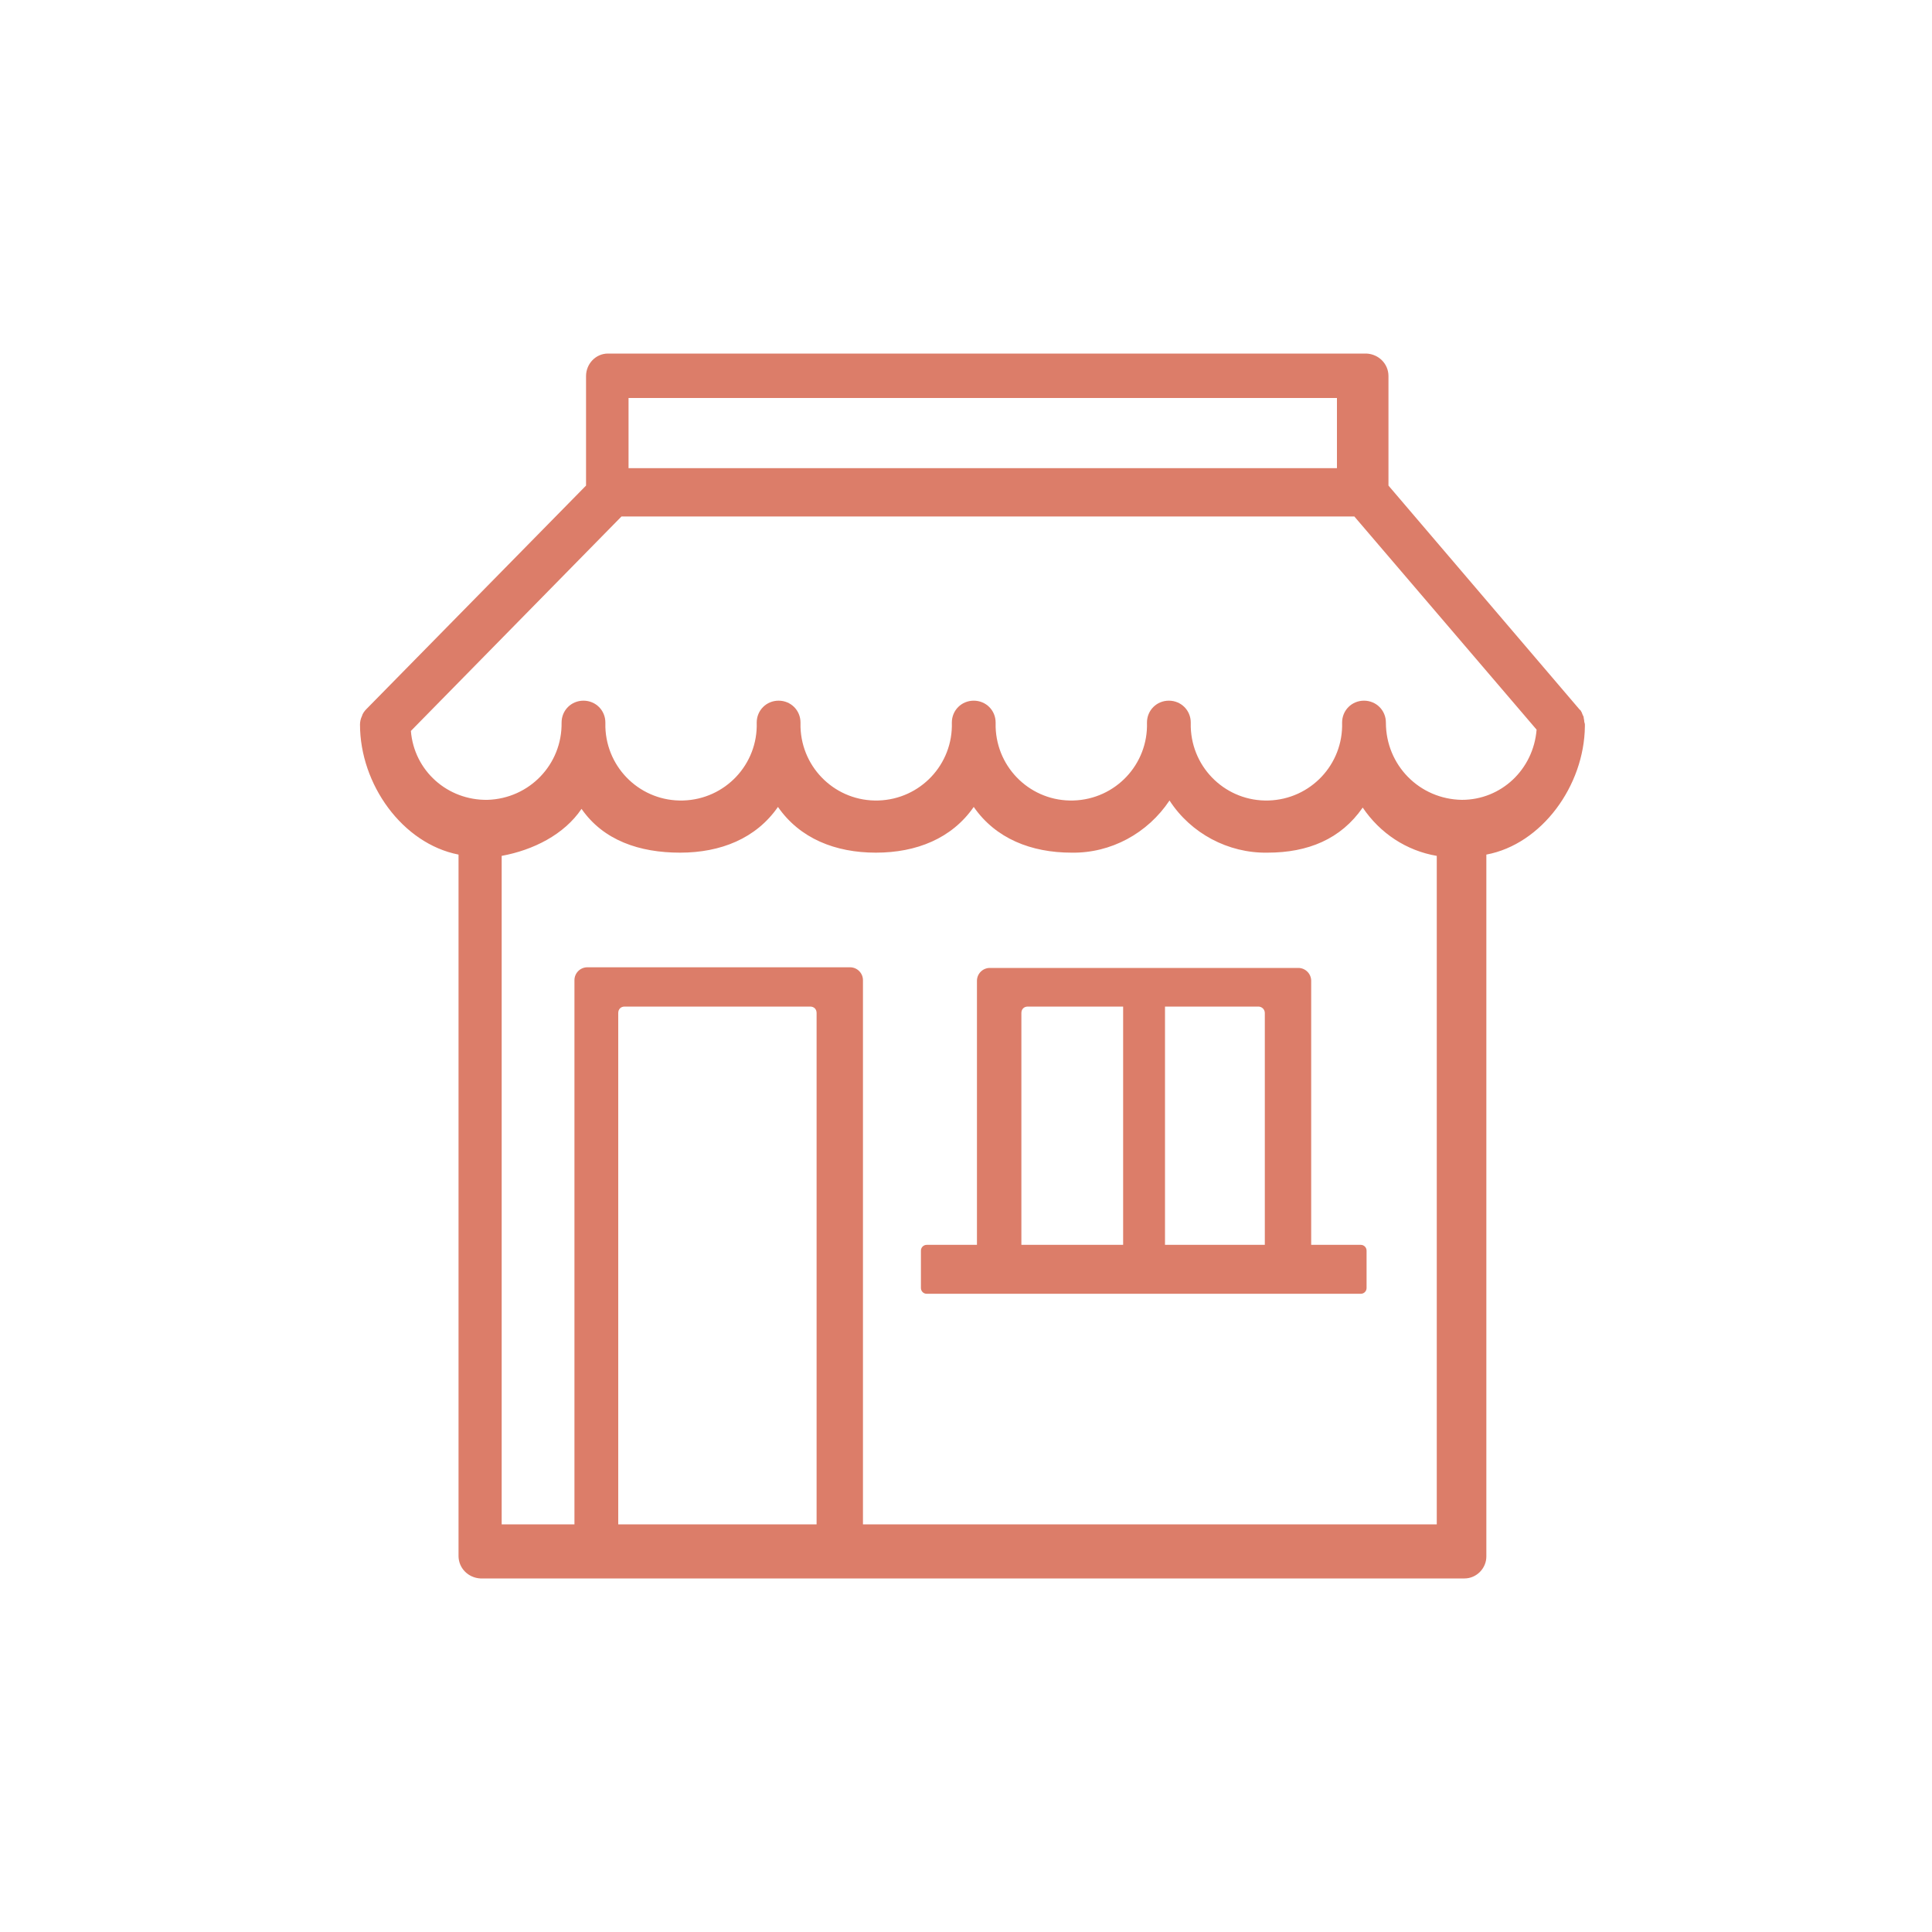
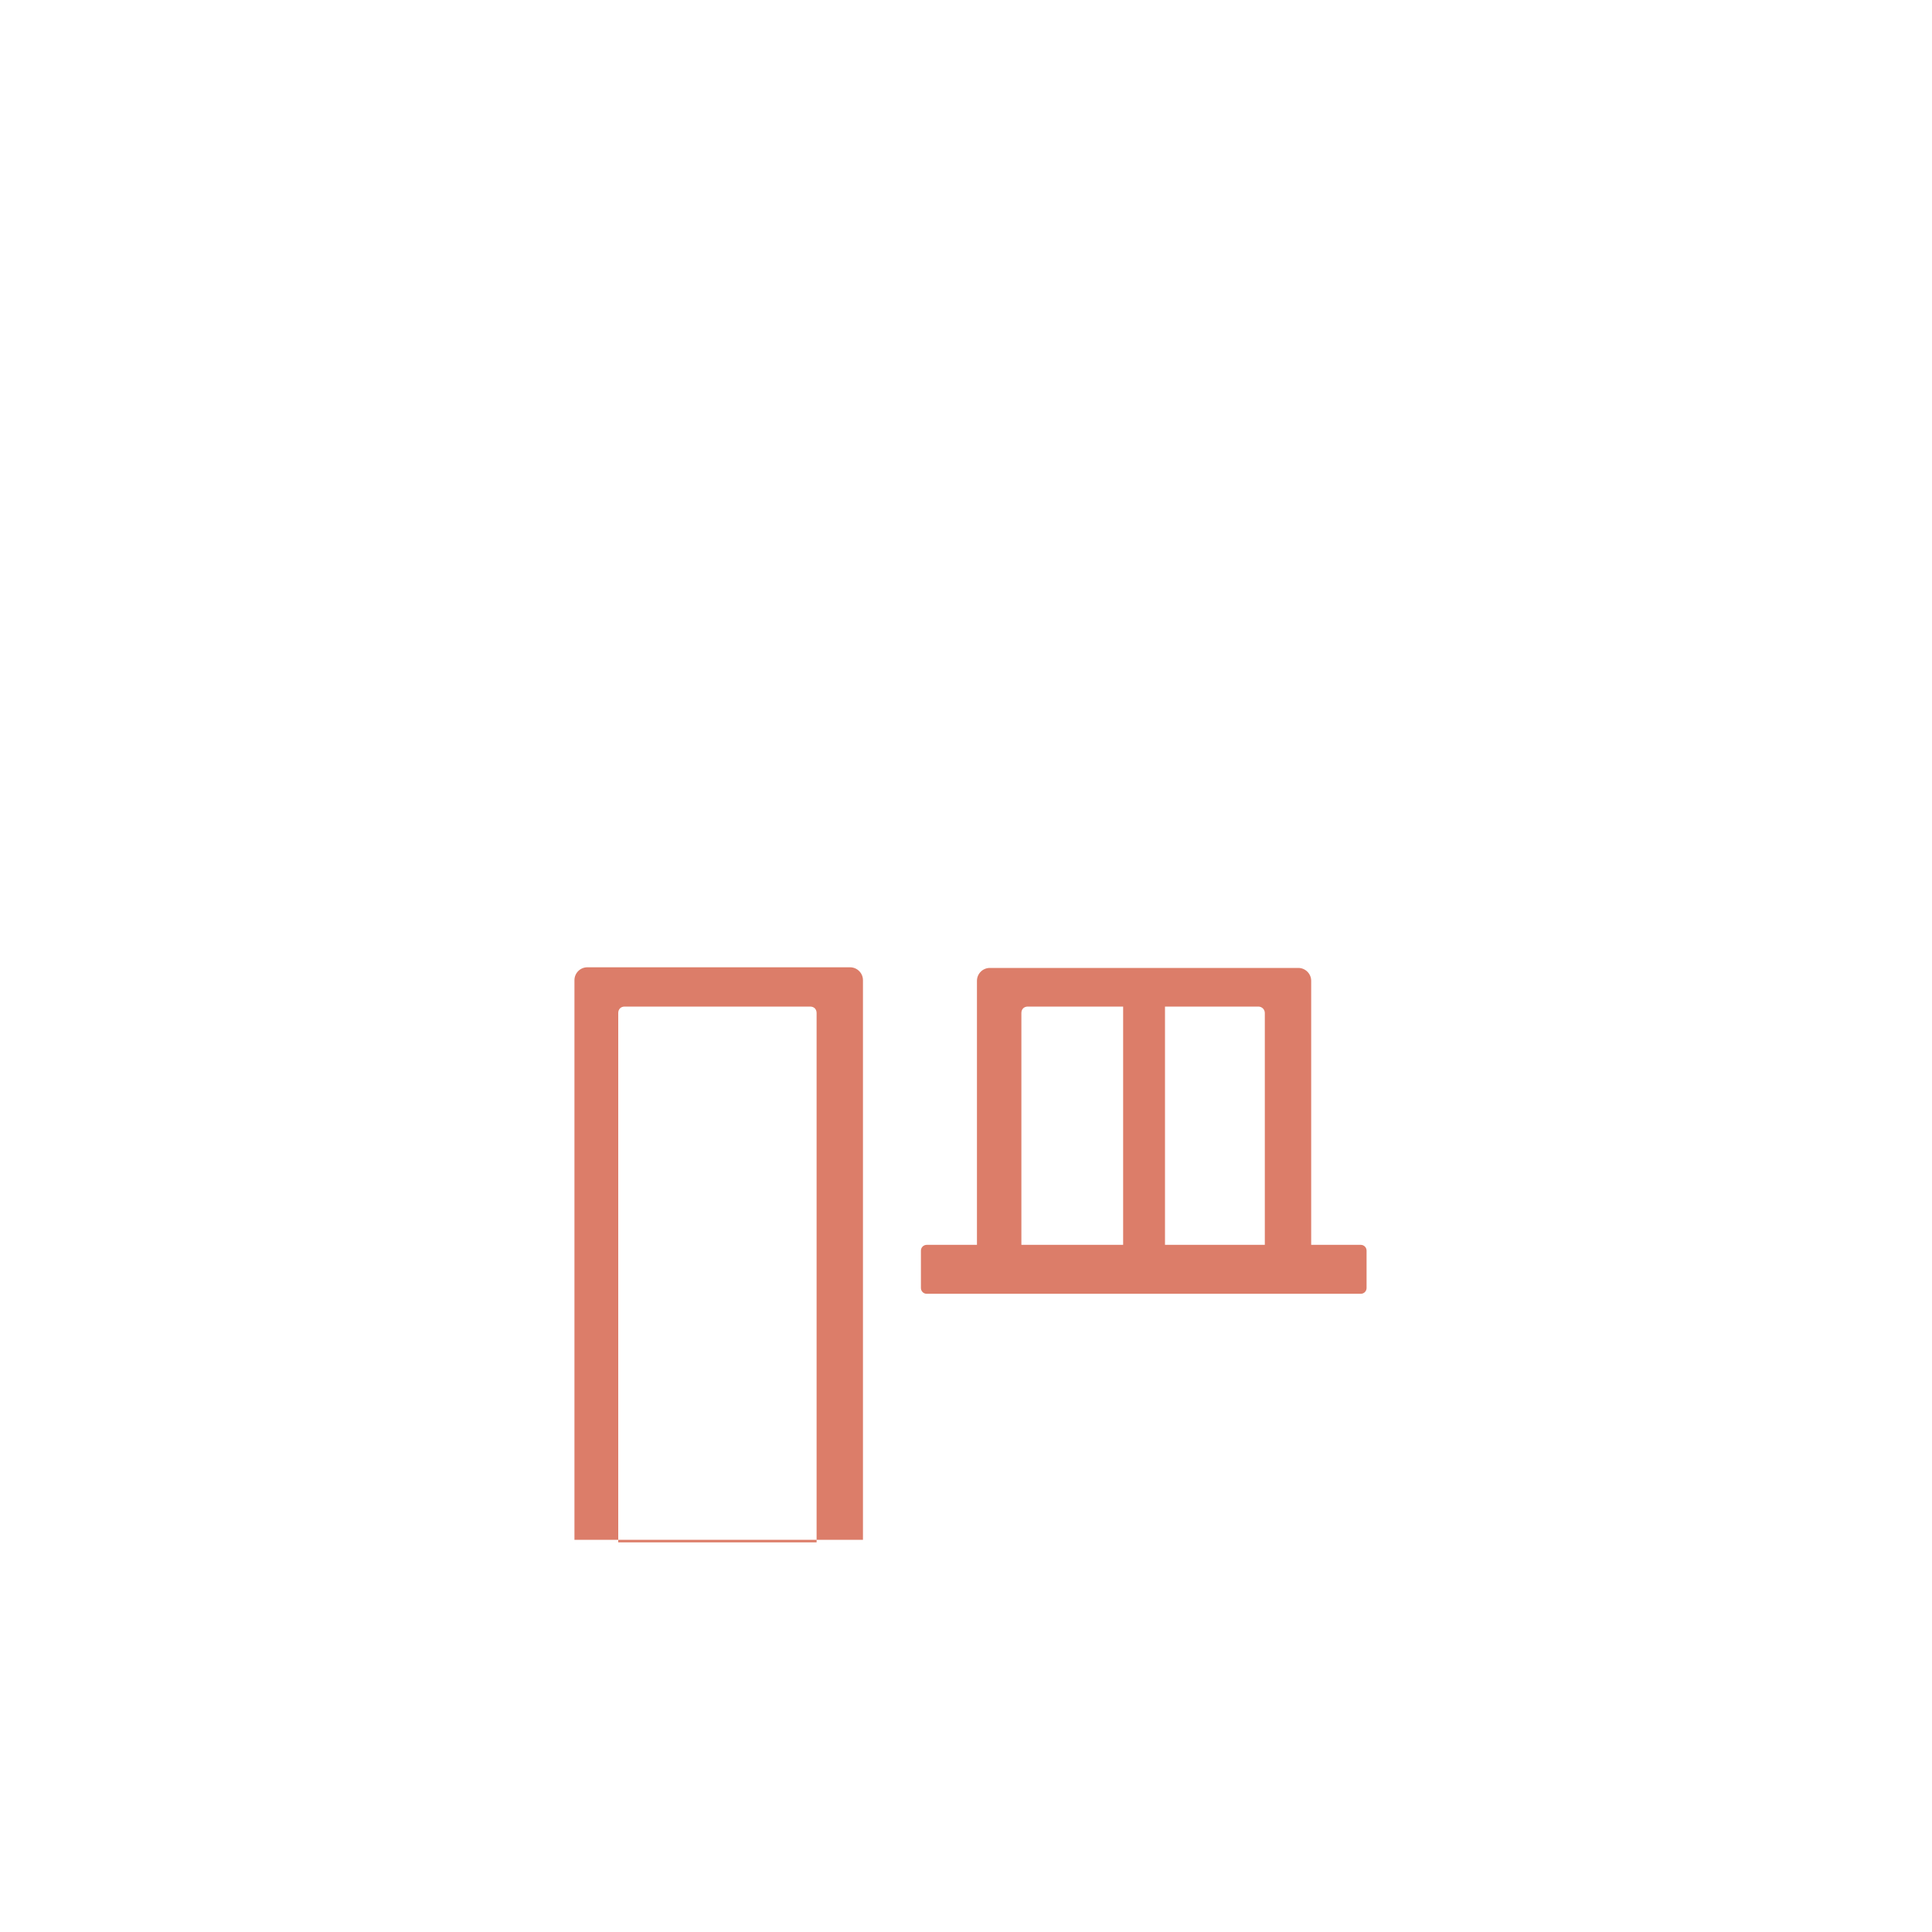
<svg xmlns="http://www.w3.org/2000/svg" id="Слой_1" x="0px" y="0px" width="300px" height="300px" viewBox="0 0 300 300" style="enable-background:new 0 0 300 300;" xml:space="preserve">
  <style type="text/css"> .st0{fill:#DC7D69;} </style>
  <title>icons-1</title>
-   <path class="st0" d="M227.4,245.1c1.9,0,3.4-1.6,3.4-3.4l0,0v-109c8.6-1.6,15.2-10.7,15.3-19.9v-0.1l0,0c0-0.1,0-0.2,0-0.2 c0-0.2-0.1-0.3-0.1-0.5s-0.1-0.5-0.1-0.7c-0.1-0.2-0.2-0.4-0.3-0.7c-0.1-0.1-0.1-0.3-0.3-0.4l-29.7-34.8v-17c0-1.9-1.5-3.4-3.4-3.5 l0,0H94.4c-1.9,0-3.4,1.6-3.4,3.5v17l-34.1,34.7c-0.3,0.3-0.6,0.7-0.7,1.1c-0.2,0.4-0.3,0.9-0.3,1.3c0,9.3,6.6,18.5,15.3,20.2v108.9 c0,1.9,1.5,3.4,3.4,3.5l0,0 M97.6,61.8h110v10.9h-110C97.6,72.7,97.6,61.8,97.6,61.8z M77.9,236.7V132.9c4.9-0.9,9.7-3.3,12.4-7.3 c3.4,4.9,9,6.8,15.3,6.8s11.8-2.2,15.2-7.1c3.4,4.9,8.9,7.1,15.2,7.1s11.8-2.2,15.2-7.1c3.4,4.9,8.9,7.1,15.2,7.1 c6.1,0.1,11.8-3,15.2-8.1c3.3,5.1,9.1,8.2,15.2,8.1c6.3,0,11.4-2.1,14.8-7c2.7,4,6.8,6.7,11.5,7.5v103.8 M227,124.2 c-6.6-0.1-11.8-5.4-11.8-12c0-1.9-1.5-3.4-3.4-3.4s-3.4,1.5-3.4,3.4c0.2,6.5-4.9,11.9-11.4,12.1s-11.9-4.9-12.1-11.4 c0-0.2,0-0.5,0-0.7c0-1.9-1.5-3.4-3.4-3.4s-3.4,1.5-3.4,3.4c0.2,6.5-4.9,11.9-11.4,12.1s-11.9-4.9-12.1-11.4c0-0.2,0-0.5,0-0.7 c0-1.9-1.5-3.4-3.4-3.4s-3.4,1.5-3.4,3.4c0.2,6.5-4.9,11.9-11.4,12.1s-11.9-4.9-12.1-11.4c0-0.2,0-0.5,0-0.7c0-1.9-1.5-3.4-3.4-3.4 s-3.4,1.5-3.4,3.4l0,0c0.2,6.5-4.9,11.9-11.4,12.1s-11.9-4.9-12.1-11.4c0-0.2,0-0.5,0-0.7c0-1.9-1.5-3.4-3.4-3.4s-3.4,1.5-3.4,3.4 l0,0c0.1,6.5-5,11.8-11.5,12c-6.2,0.1-11.4-4.5-11.9-10.7l32.7-33.3h113.8l28.3,33.1C238.1,119.5,233.1,124.2,227,124.2z" />
  <path class="st0" d="M203.6,193.5h-51.9v-41.2c0-1.1,0.9-2,2-2h47.9c1.1,0,2,0.9,2,2V193.5z M195.4,156.3h-35.8c-0.6,0-1,0.4-1,1 v36.6h37.8v-36.6C196.4,156.7,195.9,156.3,195.4,156.3z" />
  <rect x="174.4" y="154.9" class="st0" width="6.5" height="39.6" />
-   <path class="st0" d="M143.9,193.3h67.4c0.5,0,0.9,0.4,0.9,0.9v5.8c0,0.5-0.4,0.9-0.9,0.9h-67.4c-0.5,0-0.9-0.4-0.9-0.9v-5.8 C143,193.7,143.4,193.3,143.9,193.3z" />
+   <path class="st0" d="M143.9,193.3h67.4c0.5,0,0.9,0.4,0.9,0.9v5.8c0,0.5-0.4,0.9-0.9,0.9h-67.4c-0.5,0-0.9-0.4-0.9-0.9v-5.8 C143,193.7,143.4,193.3,143.9,193.3" />
  <path class="st0" d="M134,239.1H89.2v-86.9c0-1.1,0.9-2,2-2H132c1.1,0,2,0.9,2,2V239.1z M125.8,156.3H97c-0.6,0-1,0.4-1,1v82.2h30.8 v-82.2C126.8,156.7,126.4,156.3,125.8,156.3L125.8,156.3z" />
</svg>